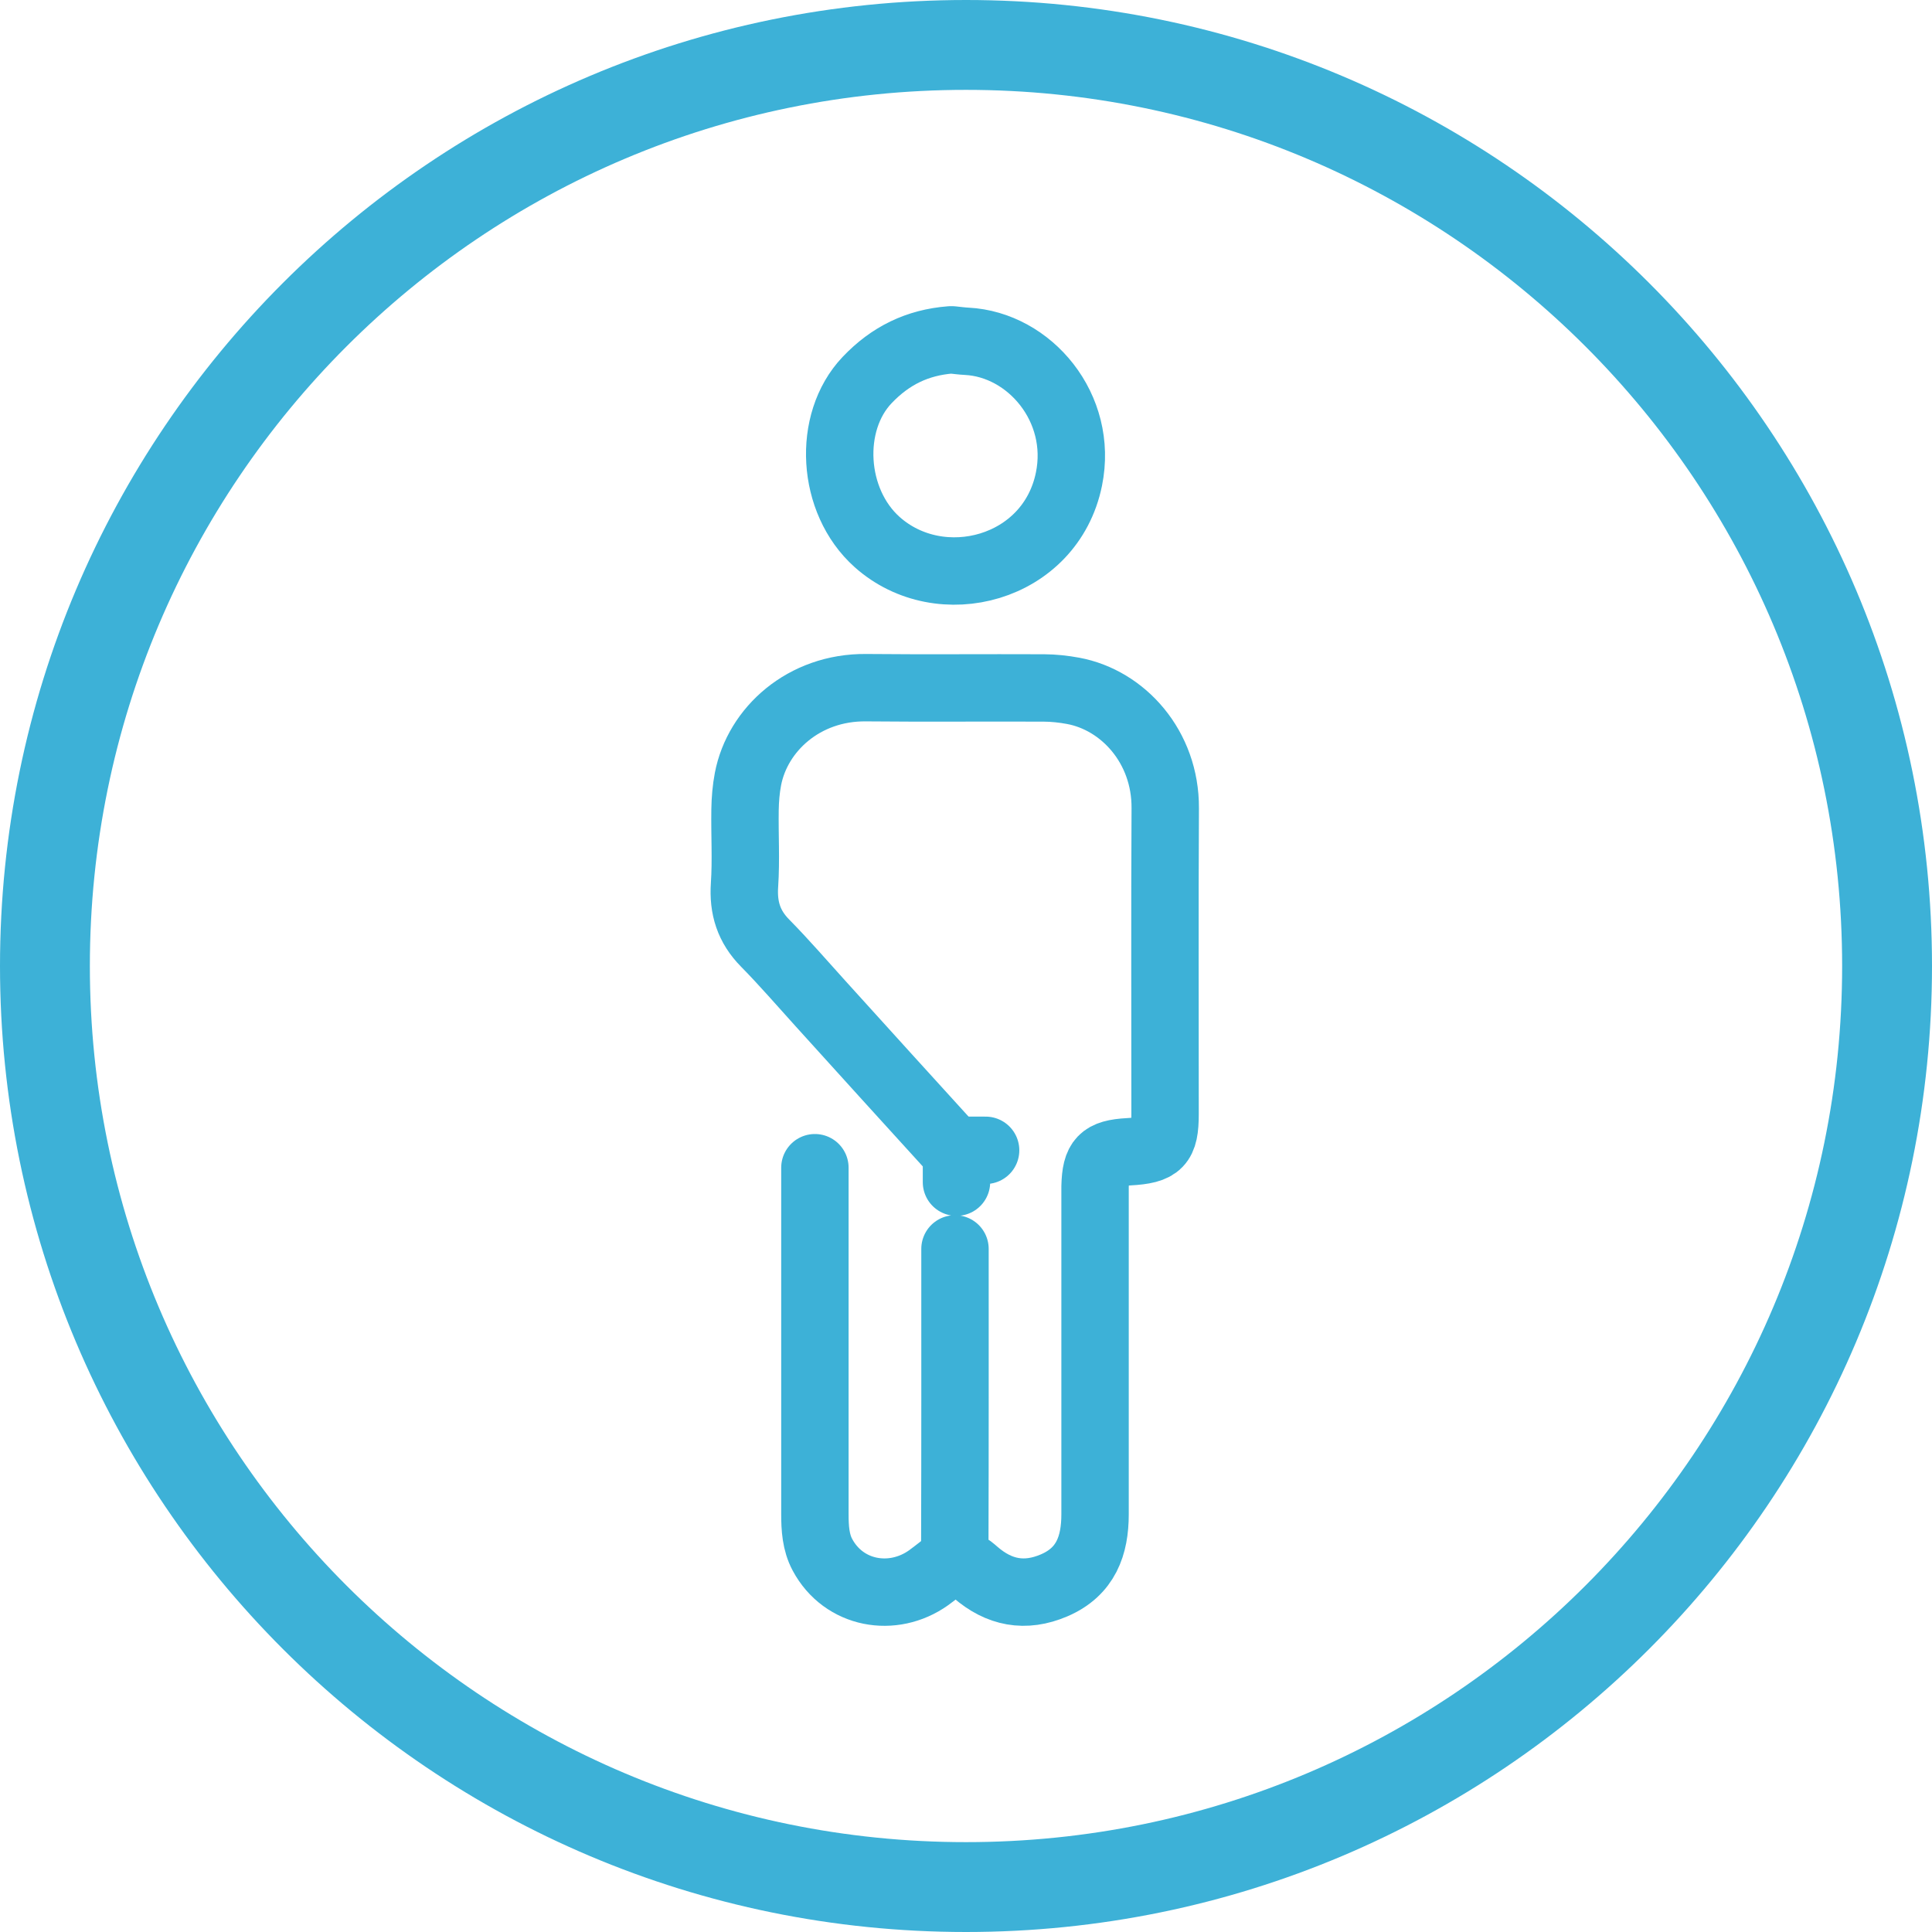
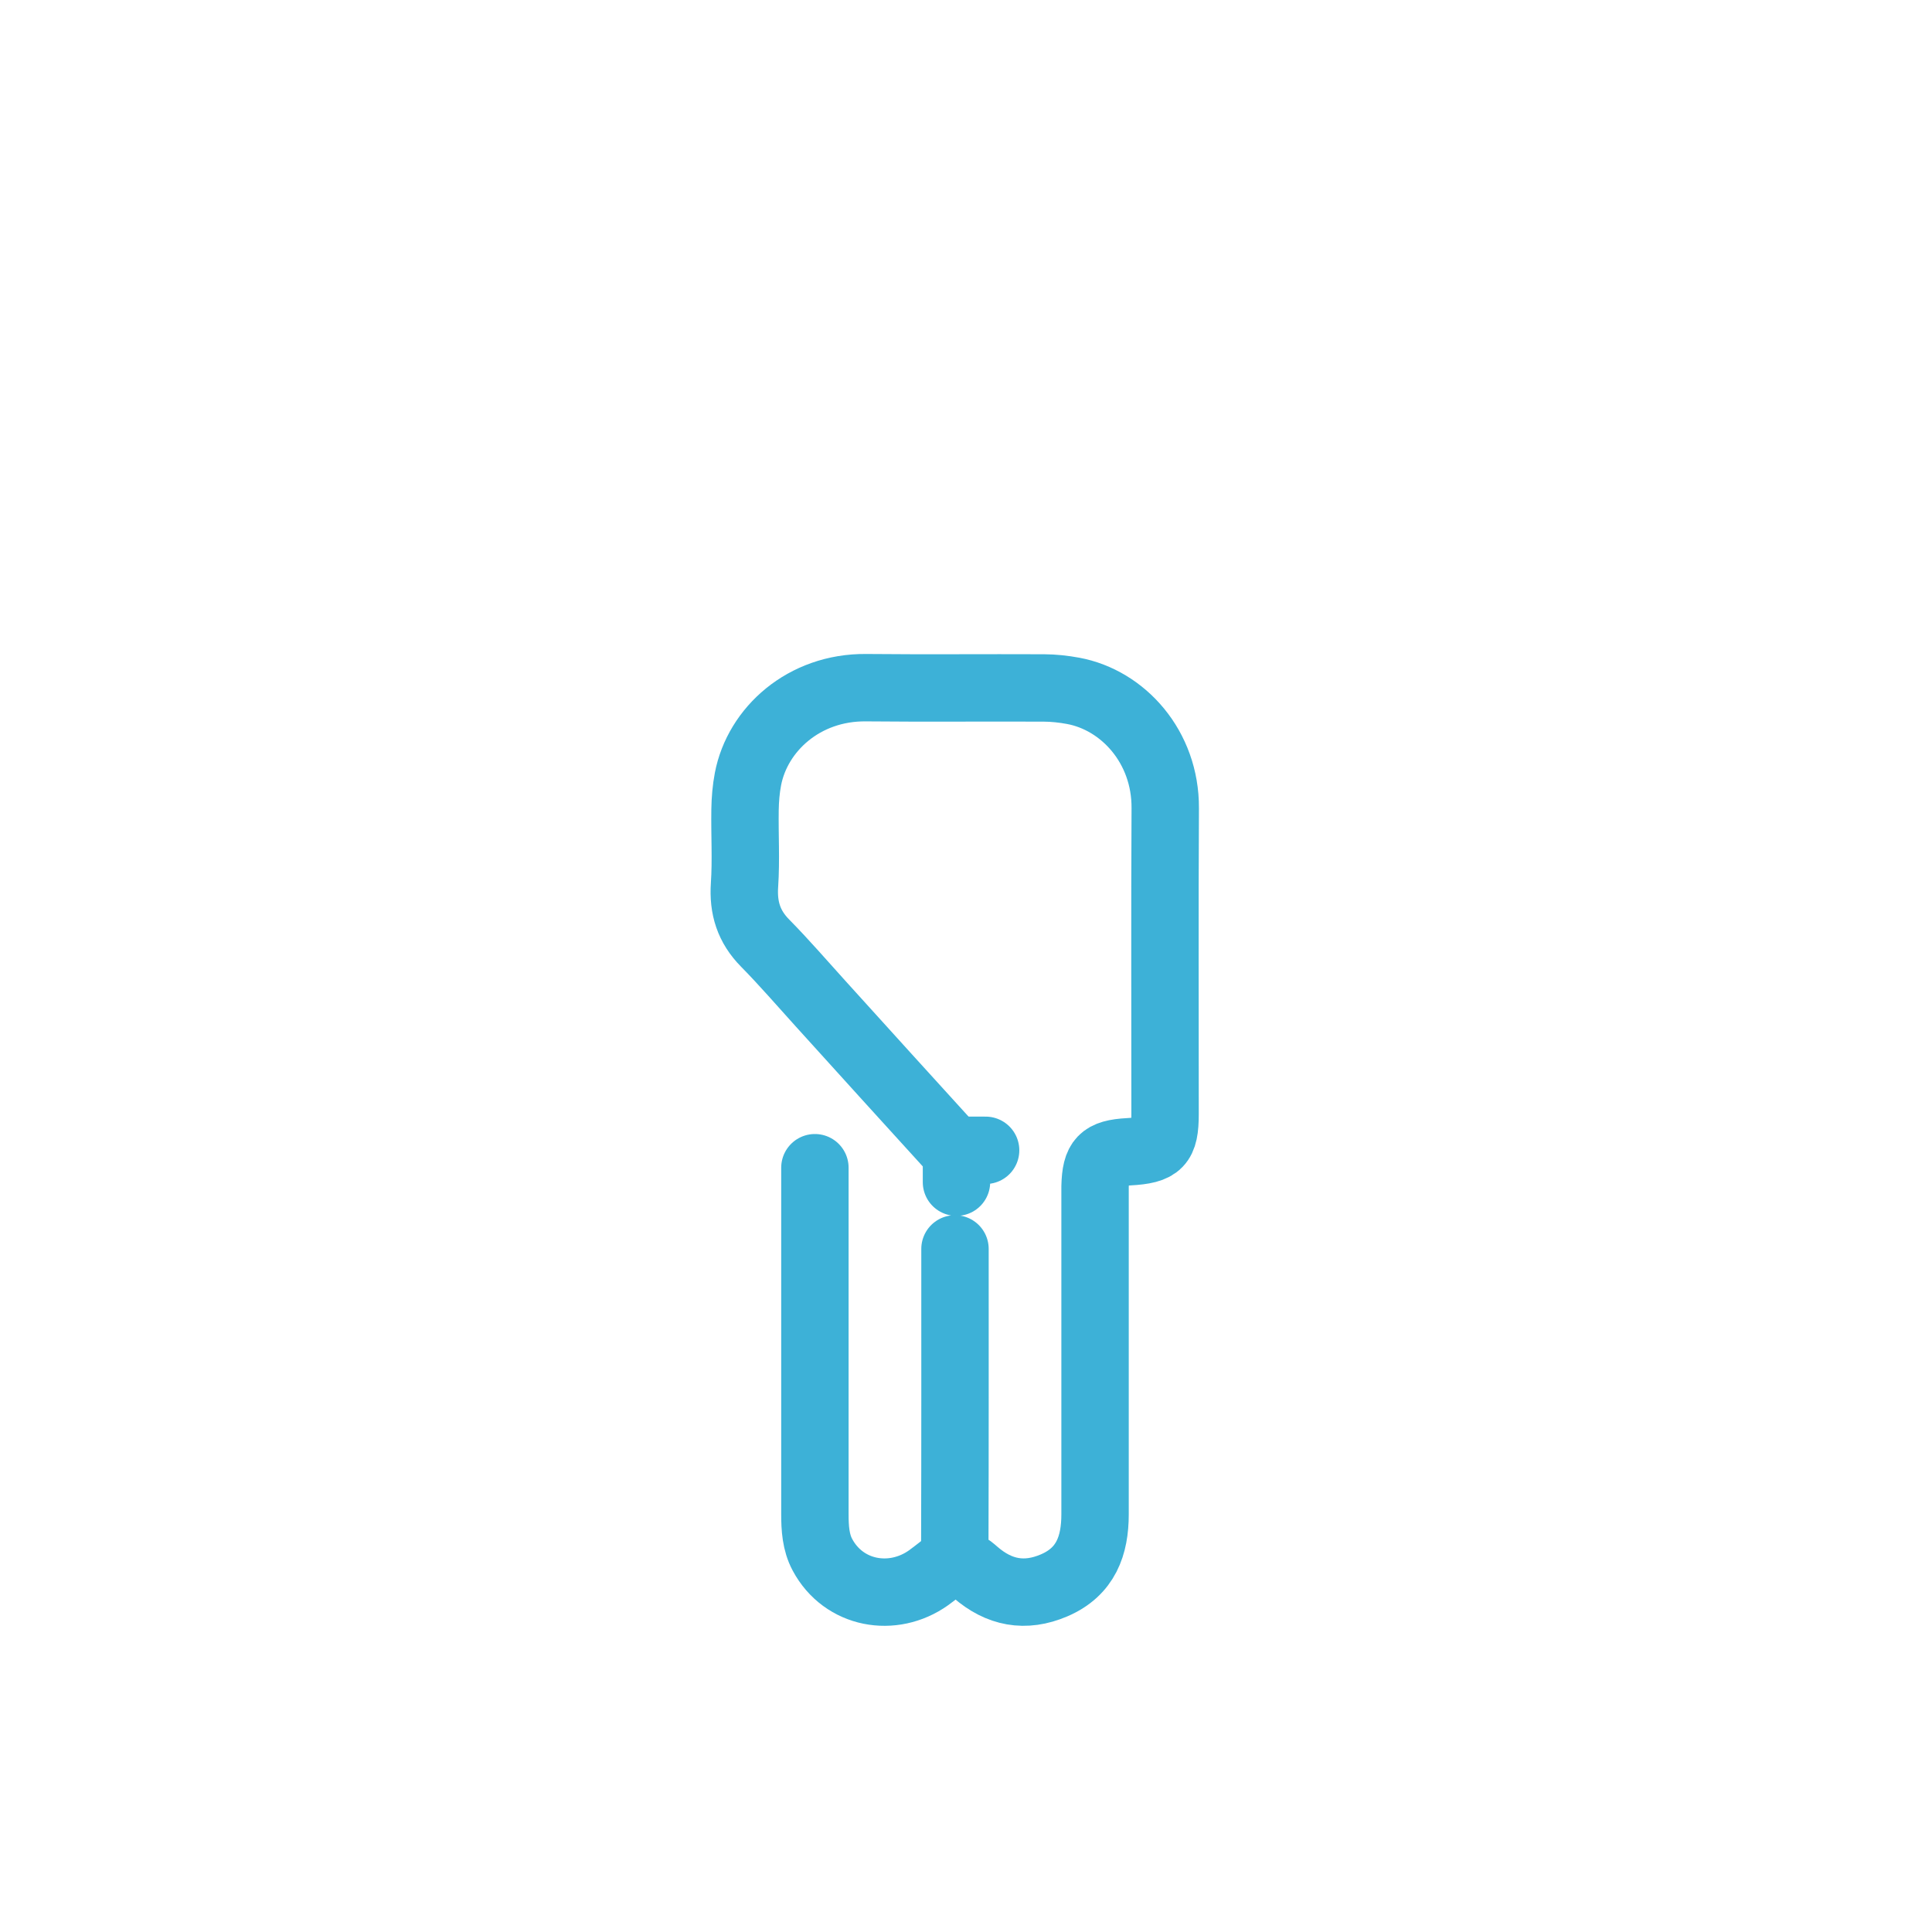
<svg xmlns="http://www.w3.org/2000/svg" width="86" height="86" viewBox="0 0 86 86" fill="none">
-   <path d="M43 84C65.644 84 84 65.644 84 43C84 20.356 65.644 2 43 2C20.356 2 2 20.356 2 43C2 65.644 20.356 84 43 84Z" stroke="#3DB1D7" stroke-width="4" stroke-miterlimit="10" stroke-linecap="round" stroke-linejoin="round" />
  <path d="M42.51 55.593C42.51 60.003 42.515 64.412 42.501 68.823C42.501 69.219 42.55 69.51 42.962 69.668C43.131 69.733 43.278 69.864 43.418 69.986C44.469 70.898 45.625 71.128 46.928 70.568C48.337 69.961 48.745 68.799 48.745 67.403C48.745 62.627 48.745 57.852 48.745 53.076C48.745 52.989 48.744 52.904 48.745 52.818C48.774 51.629 49.059 51.335 50.239 51.269C51.598 51.194 51.861 50.927 51.861 49.591C51.864 45.052 51.843 40.514 51.869 35.974C51.885 33.247 49.992 31.164 47.77 30.752C47.343 30.673 46.904 30.625 46.472 30.623C43.831 30.611 41.189 30.637 38.548 30.611C35.788 30.584 33.717 32.465 33.294 34.683C33.209 35.127 33.172 35.586 33.164 36.037C33.146 37.155 33.216 38.278 33.141 39.392C33.072 40.415 33.331 41.245 34.059 41.982C34.916 42.852 35.714 43.78 36.535 44.685C38.484 46.835 40.429 48.989 42.387 51.133C42.537 51.299 42.578 51.457 42.576 51.655C42.574 51.977 42.576 52.3 42.576 52.623" stroke="#3DB1D7" stroke-width="3" stroke-linecap="round" stroke-linejoin="round" />
  <path d="M36.274 51.979C36.274 57.12 36.274 62.262 36.274 67.403C36.274 68.025 36.312 68.653 36.608 69.206C37.555 70.979 39.748 71.361 41.334 70.232C41.725 69.954 42.078 69.624 42.511 69.403" stroke="#3DB1D7" stroke-width="3" stroke-linecap="round" stroke-linejoin="round" />
  <path d="M42.574 51.204H43.873" stroke="#3DB1D7" stroke-width="3" stroke-linecap="round" stroke-linejoin="round" />
-   <path d="M42.315 15.129C40.84 15.245 39.636 15.825 38.596 16.92C36.815 18.796 37.007 22.306 39.042 24.126C41.861 26.647 46.764 25.355 47.583 21.326C48.229 18.158 45.832 15.334 43.029 15.192C42.812 15.181 42.596 15.151 42.38 15.129" stroke="#3DB1D7" stroke-width="3" stroke-linecap="round" stroke-linejoin="round" />
</svg>